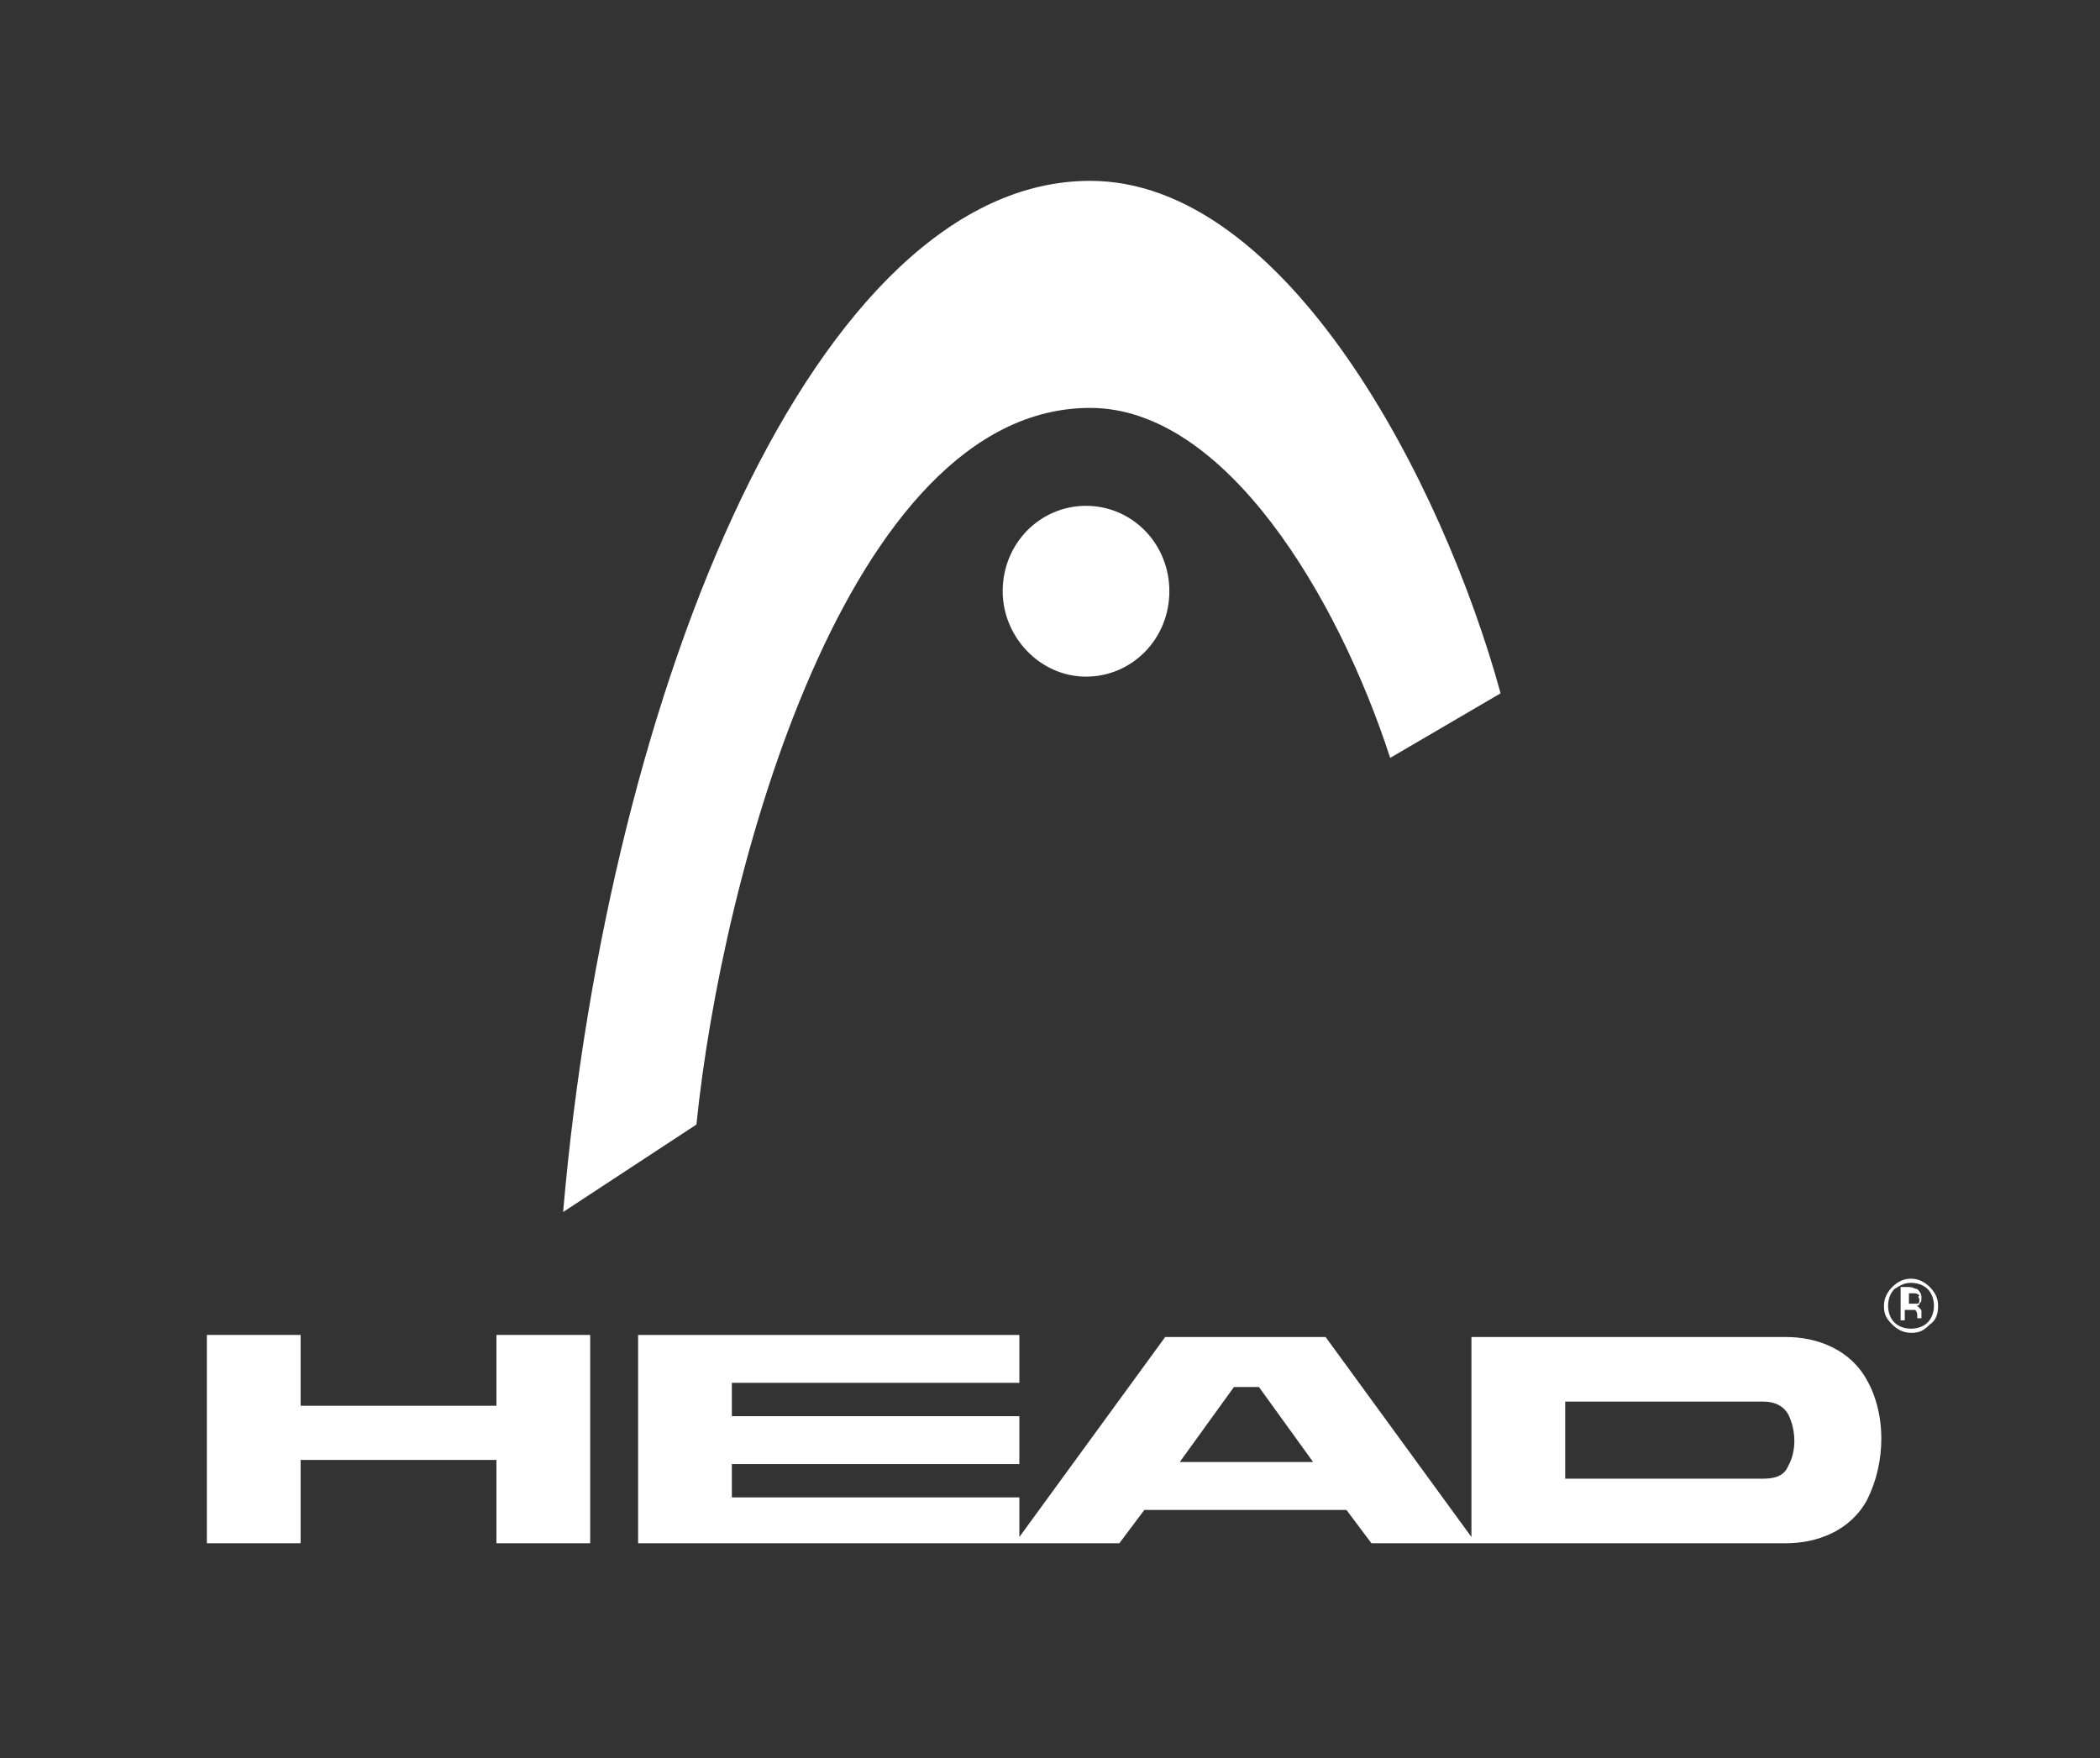
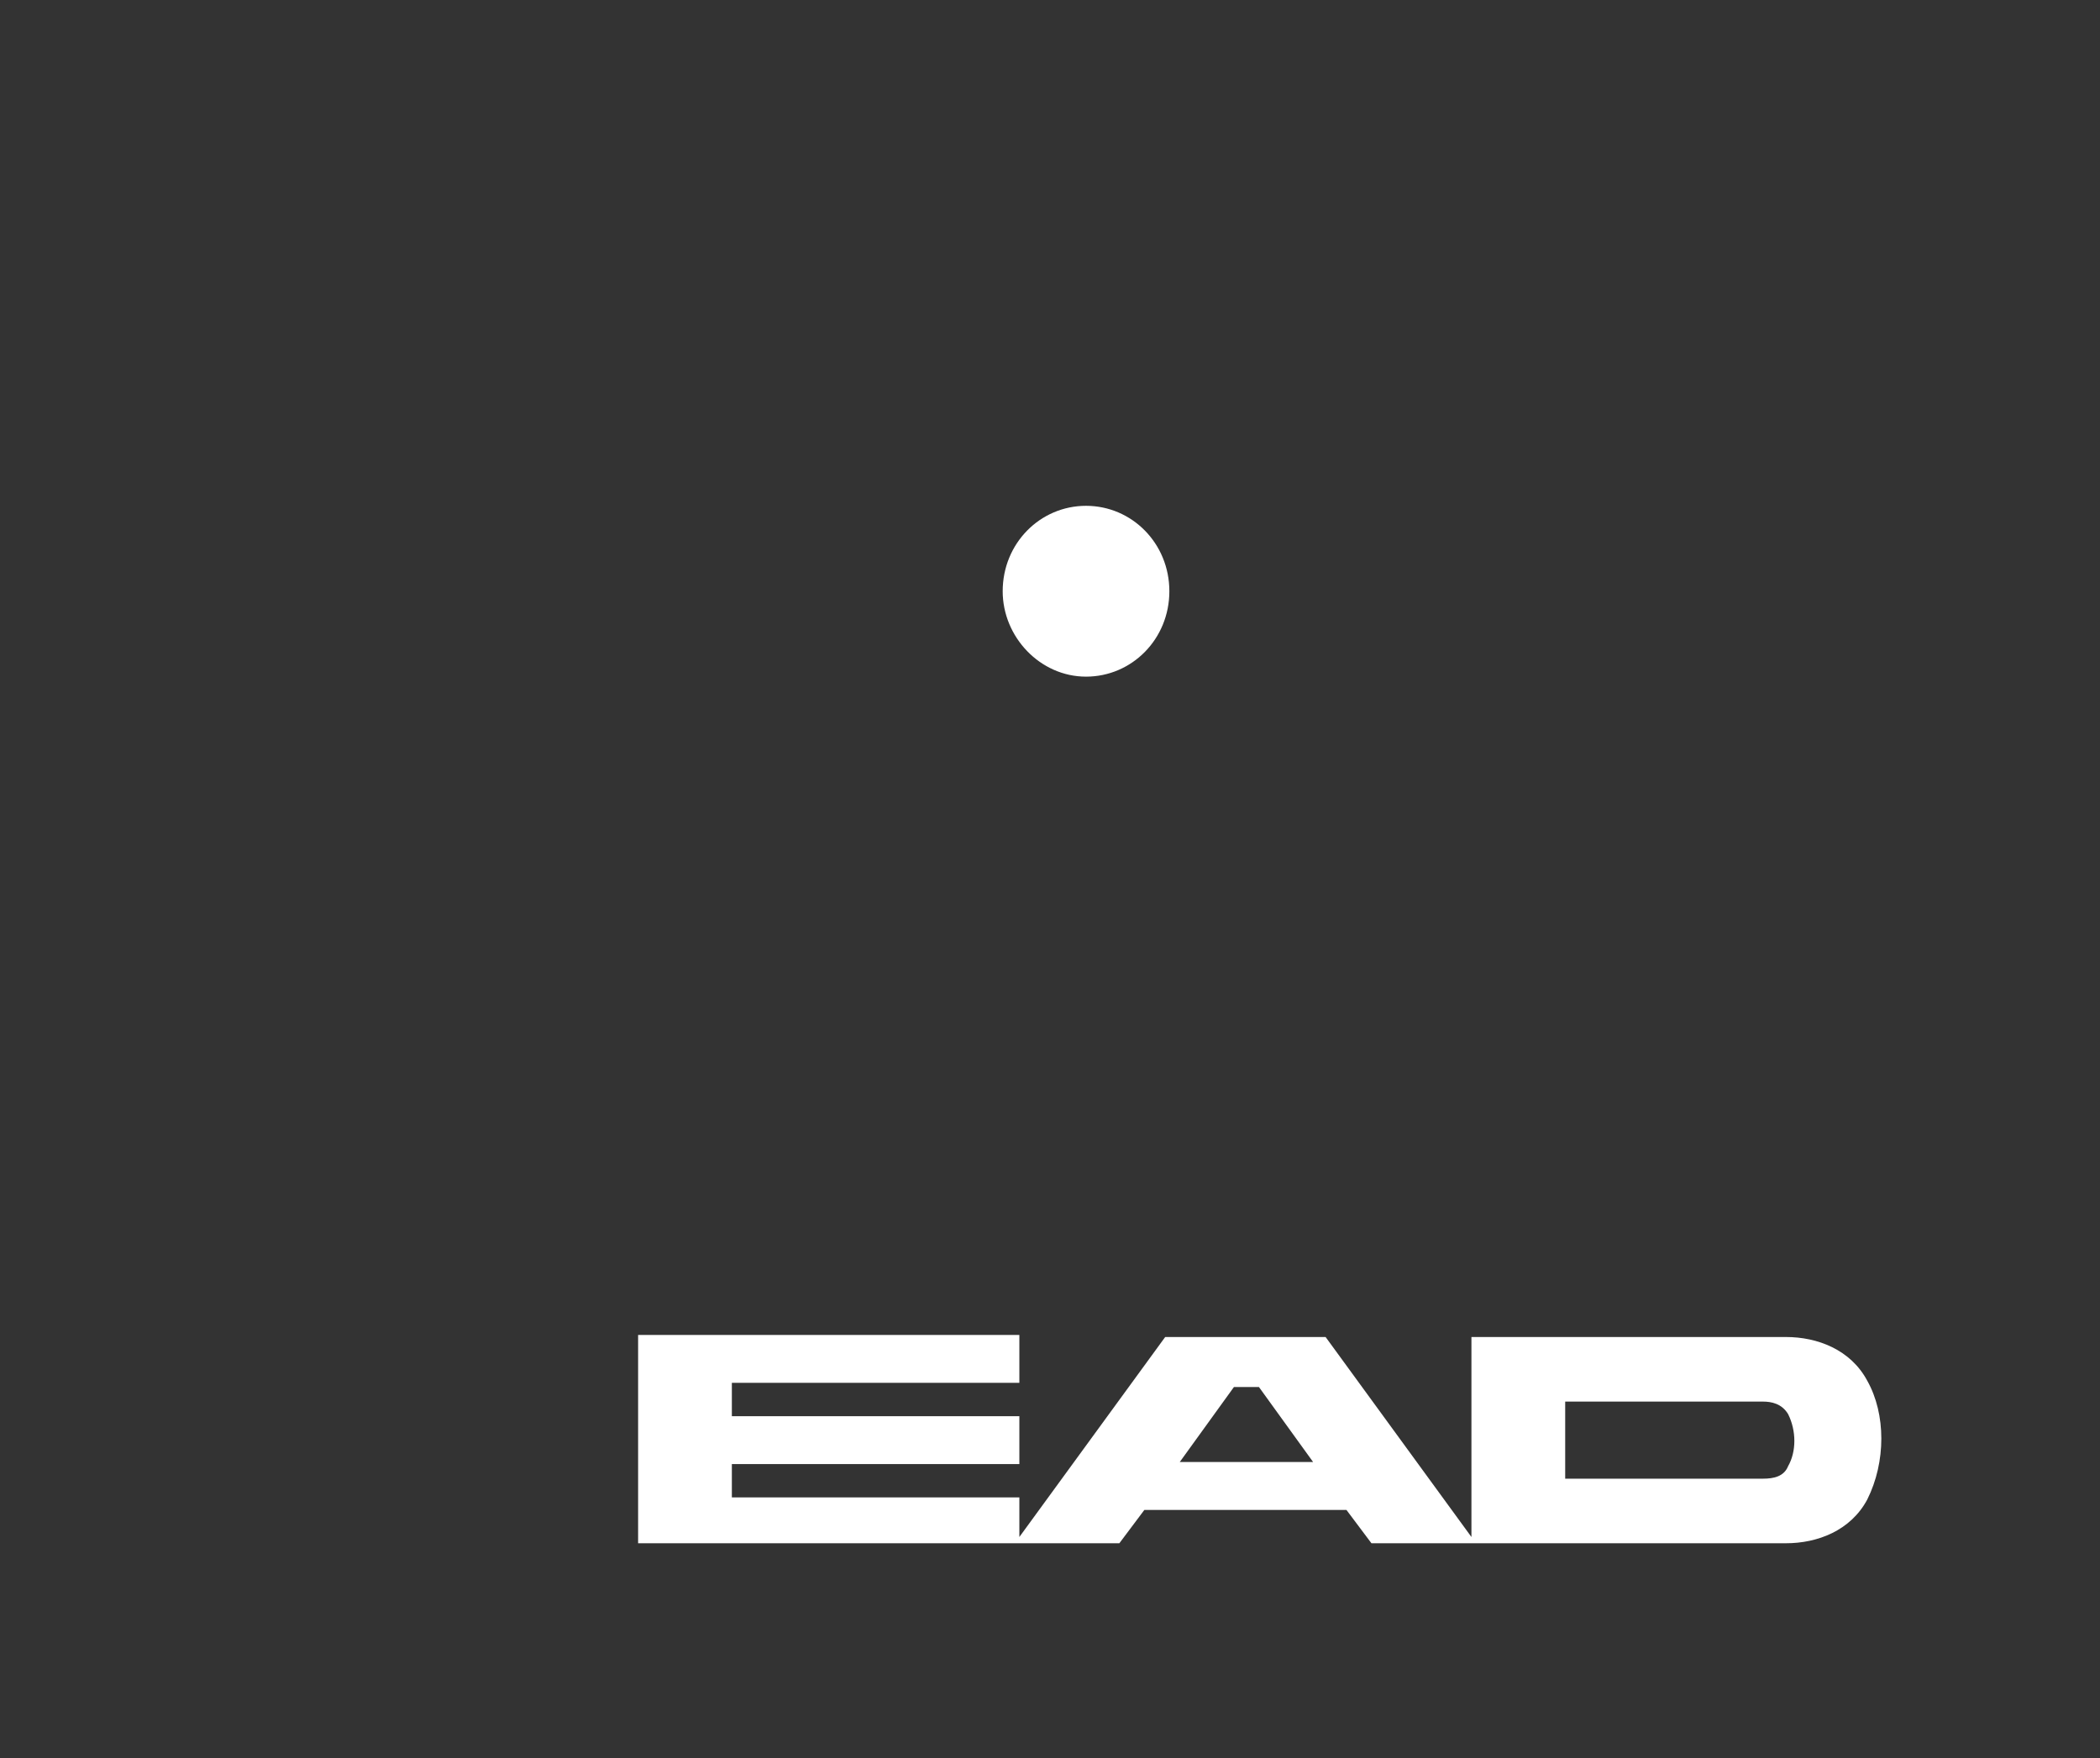
<svg xmlns="http://www.w3.org/2000/svg" version="1.1" id="Layer_1" x="0px" y="0px" viewBox="0 0 100.8 84.4" style="enable-background:new 0 0 100.8 84.4;" xml:space="preserve">
  <rect x="0" y="0" width="100.8" height="84.4" fill="#333333" stroke="none" />
  <style type="text/css">
	.st0{fill:#FFFFFF;}
</style>
  <g id="layer1" transform="translate(371.429,-175.219)">
-     <path id="path23" class="st0" d="M-338,229.2c1.2-11.9,7.2-34.4,18.9-34.4c6.5,0,11.9,9.1,14.4,16.8l5.3-3.1   c-2.8-10.2-10.3-24.6-19.7-24.6c-13.1,0-23.1,24.1-25.3,49.5L-338,229.2" />
    <path id="path25" class="st0" d="M-319.3,199.5c-2.2,0-4,1.8-4,4.1c0,2.2,1.8,4.1,4,4.1s4-1.8,4-4.1S-317.1,199.5-319.3,199.5" />
-     <path id="path29" class="st0" d="M-357,242.7h9.4v-3.4h4.5v10h-4.5v-4h-9.4v4h-4.5v-10h4.5V242.7z" />
    <path id="path31" class="st0" d="M-285.6,245.6c-0.2,0.5-0.7,0.6-1.2,0.6h-9.5v-3.7h9.5c0.4,0,0.9,0.1,1.2,0.6   C-285.2,243.9-285.2,244.9-285.6,245.6 M-314.8,245.4l2.6-3.6h1.2l2.6,3.6H-314.8z M-281.8,241.5c-0.8-1.5-2.4-2.1-3.9-2.1h-15.1   v9.6l-7-9.6h-7.7l-7,9.6v-1.9h-13.8v-1.6h13.8v-2.3h-13.8v-1.6h13.8v-2.3h-18.3v10h23.1l1.2-1.6h9.7l1.2,1.6h19.9   c1.5,0,3.1-0.6,3.9-2.1C-280.9,245.4-280.9,243.1-281.8,241.5" />
-     <path id="path33" class="st0" d="M-280.2,237.2v1.4h0.2v-0.5h0.2c0.1,0,0.2,0,0.3,0c0.1,0.1,0.1,0.2,0.1,0.3v0.1l0,0l0,0l0,0h0.2   l0,0c0,0,0,0,0-0.1v-0.1v-0.1c0-0.1,0-0.1-0.1-0.2c-0.1-0.1-0.1-0.1-0.2-0.1c0.1,0,0.2,0,0.2-0.1c0.1-0.1,0.1-0.1,0.1-0.3   s-0.1-0.3-0.2-0.4c-0.1,0-0.2-0.1-0.4-0.1h-0.4V237.2z M-279.3,237.6c0,0.1,0,0.2-0.1,0.2s-0.1,0-0.2,0h-0.2v-0.5h0.2   c0.1,0,0.2,0,0.3,0.1C-279.4,237.5-279.3,237.5-279.3,237.6 M-278.4,237.9c0-0.3-0.1-0.6-0.4-0.9c-0.2-0.2-0.5-0.4-0.9-0.4   c-0.3,0-0.6,0.1-0.9,0.4c-0.2,0.2-0.4,0.5-0.4,0.9s0.1,0.6,0.4,0.9c0.2,0.2,0.5,0.4,0.9,0.4s0.6-0.1,0.9-0.4   C-278.5,238.6-278.4,238.3-278.4,237.9 M-279.7,236.8c0.3,0,0.6,0.1,0.8,0.3c0.2,0.2,0.3,0.5,0.3,0.8s-0.1,0.6-0.3,0.8   c-0.2,0.2-0.5,0.3-0.8,0.3s-0.6-0.1-0.8-0.3c-0.2-0.2-0.3-0.5-0.3-0.8s0.1-0.6,0.3-0.8C-280.2,236.9-280,236.8-279.7,236.8" />
  </g>
</svg>